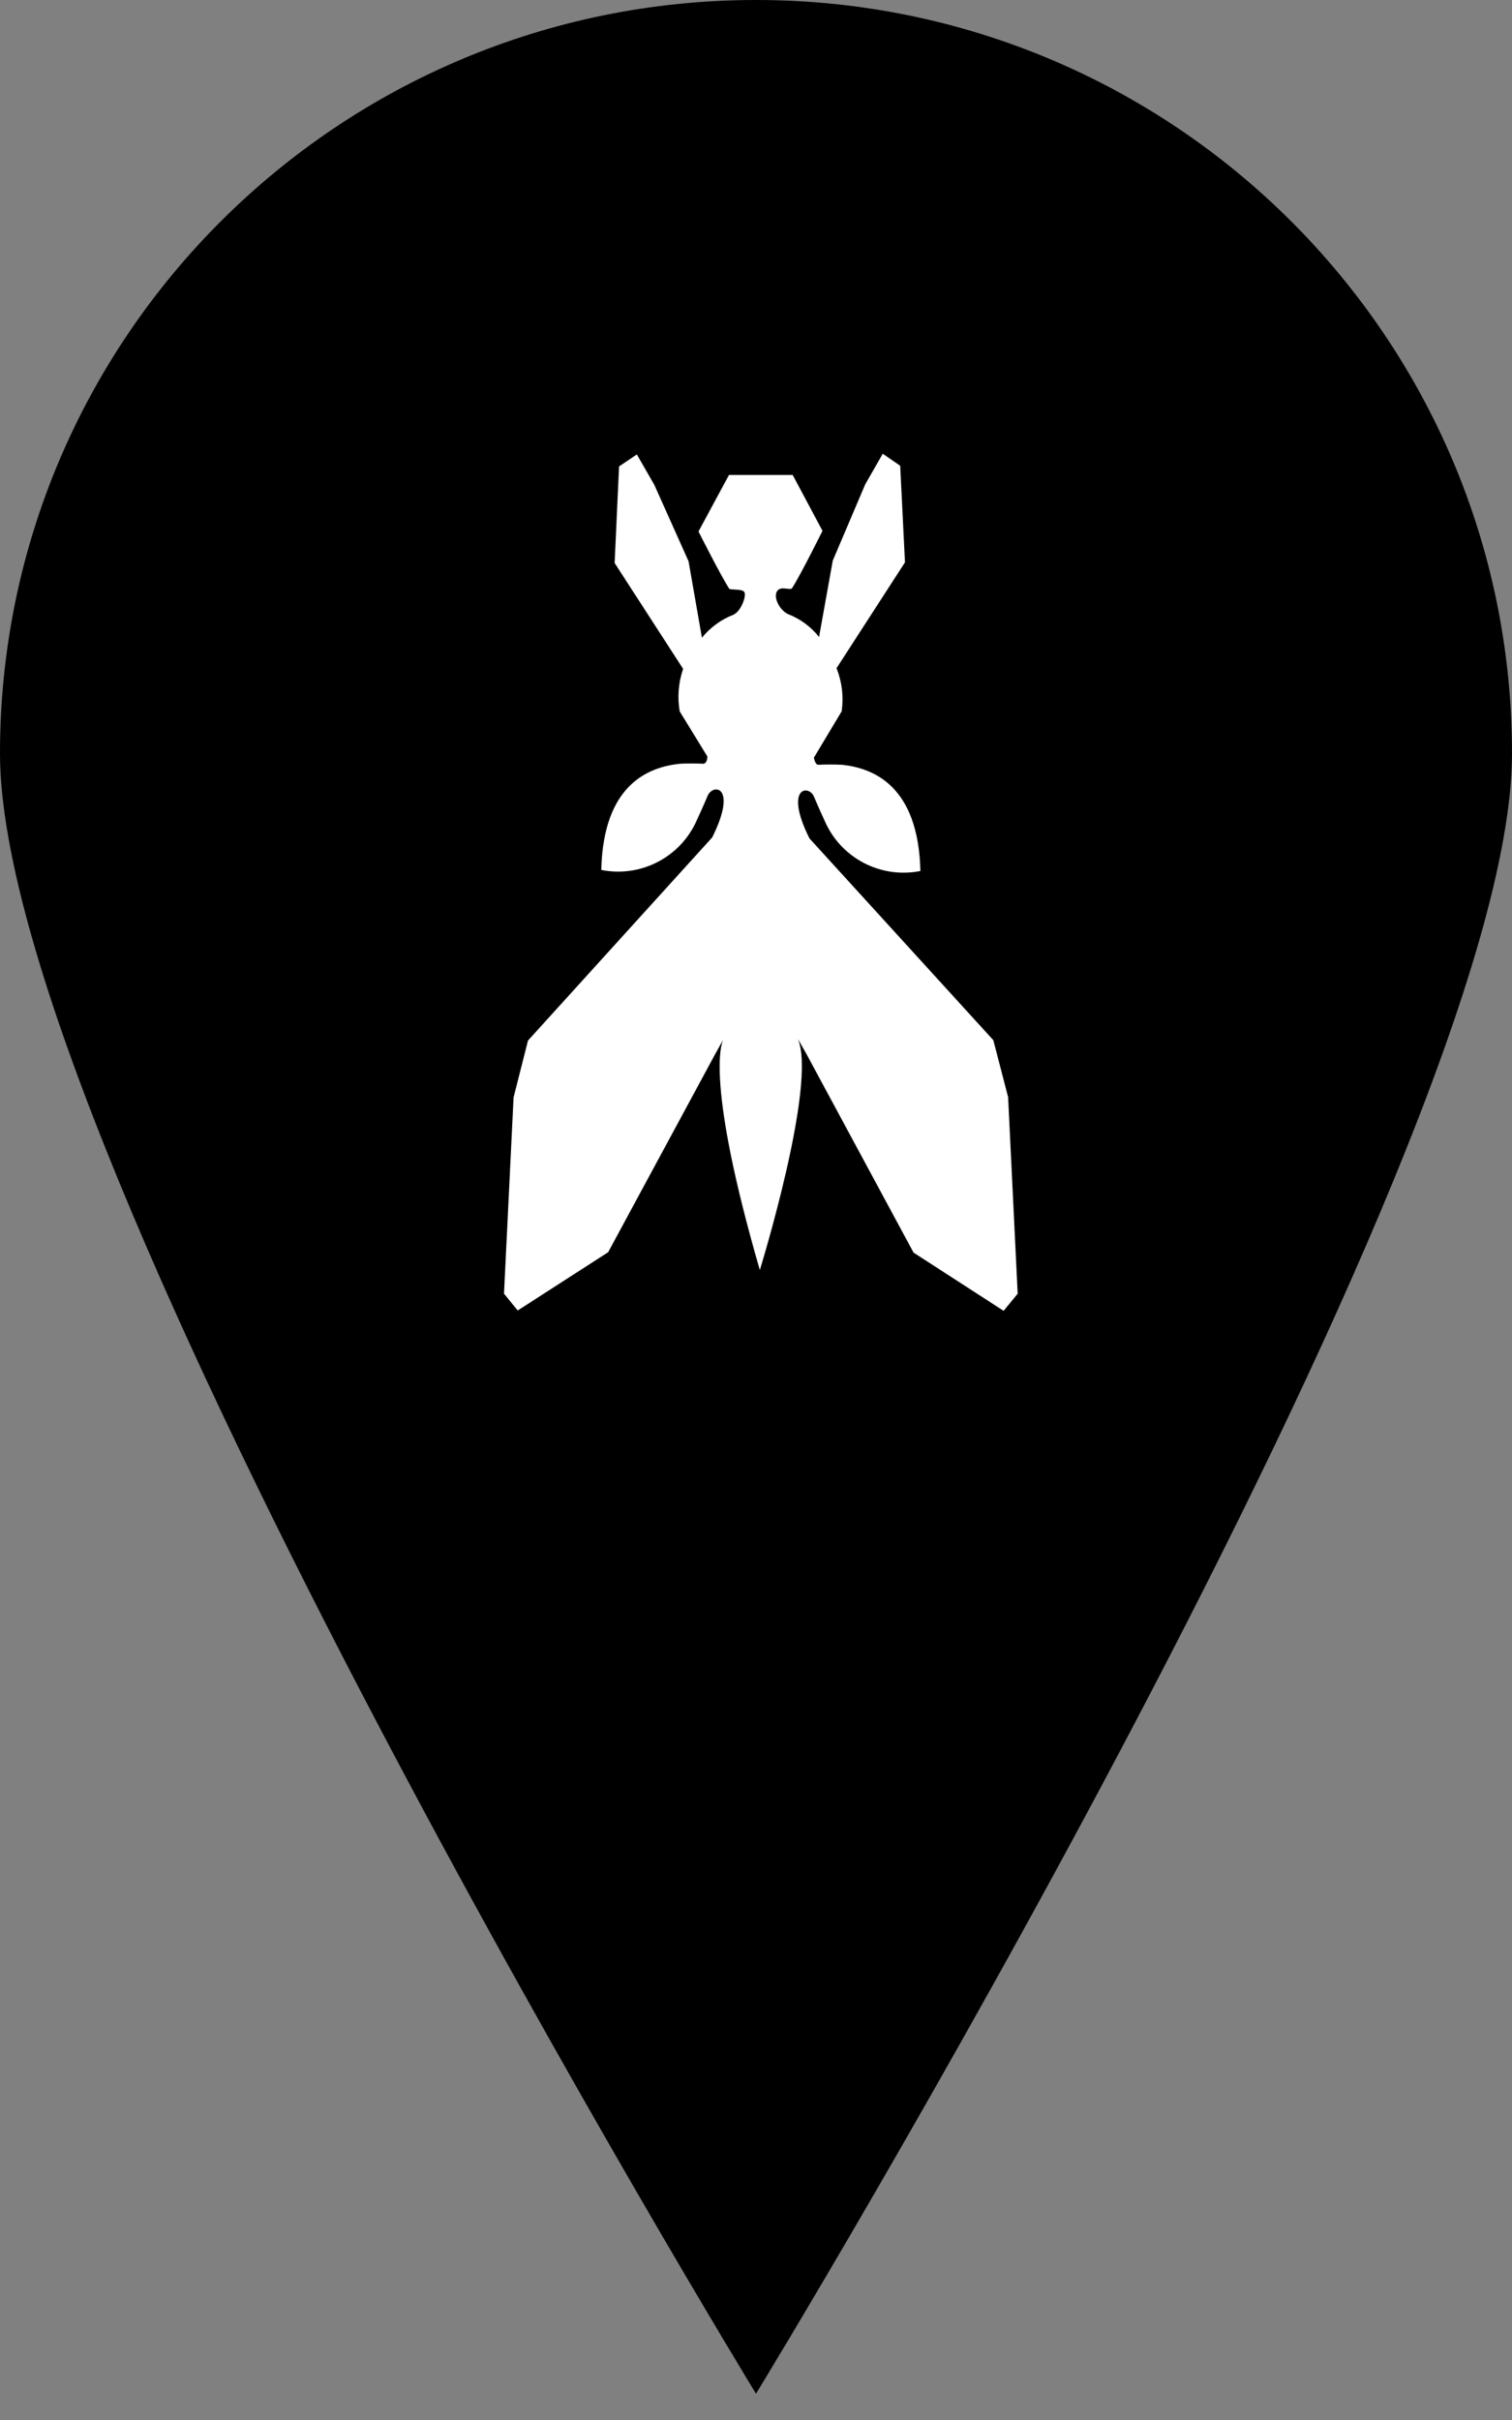
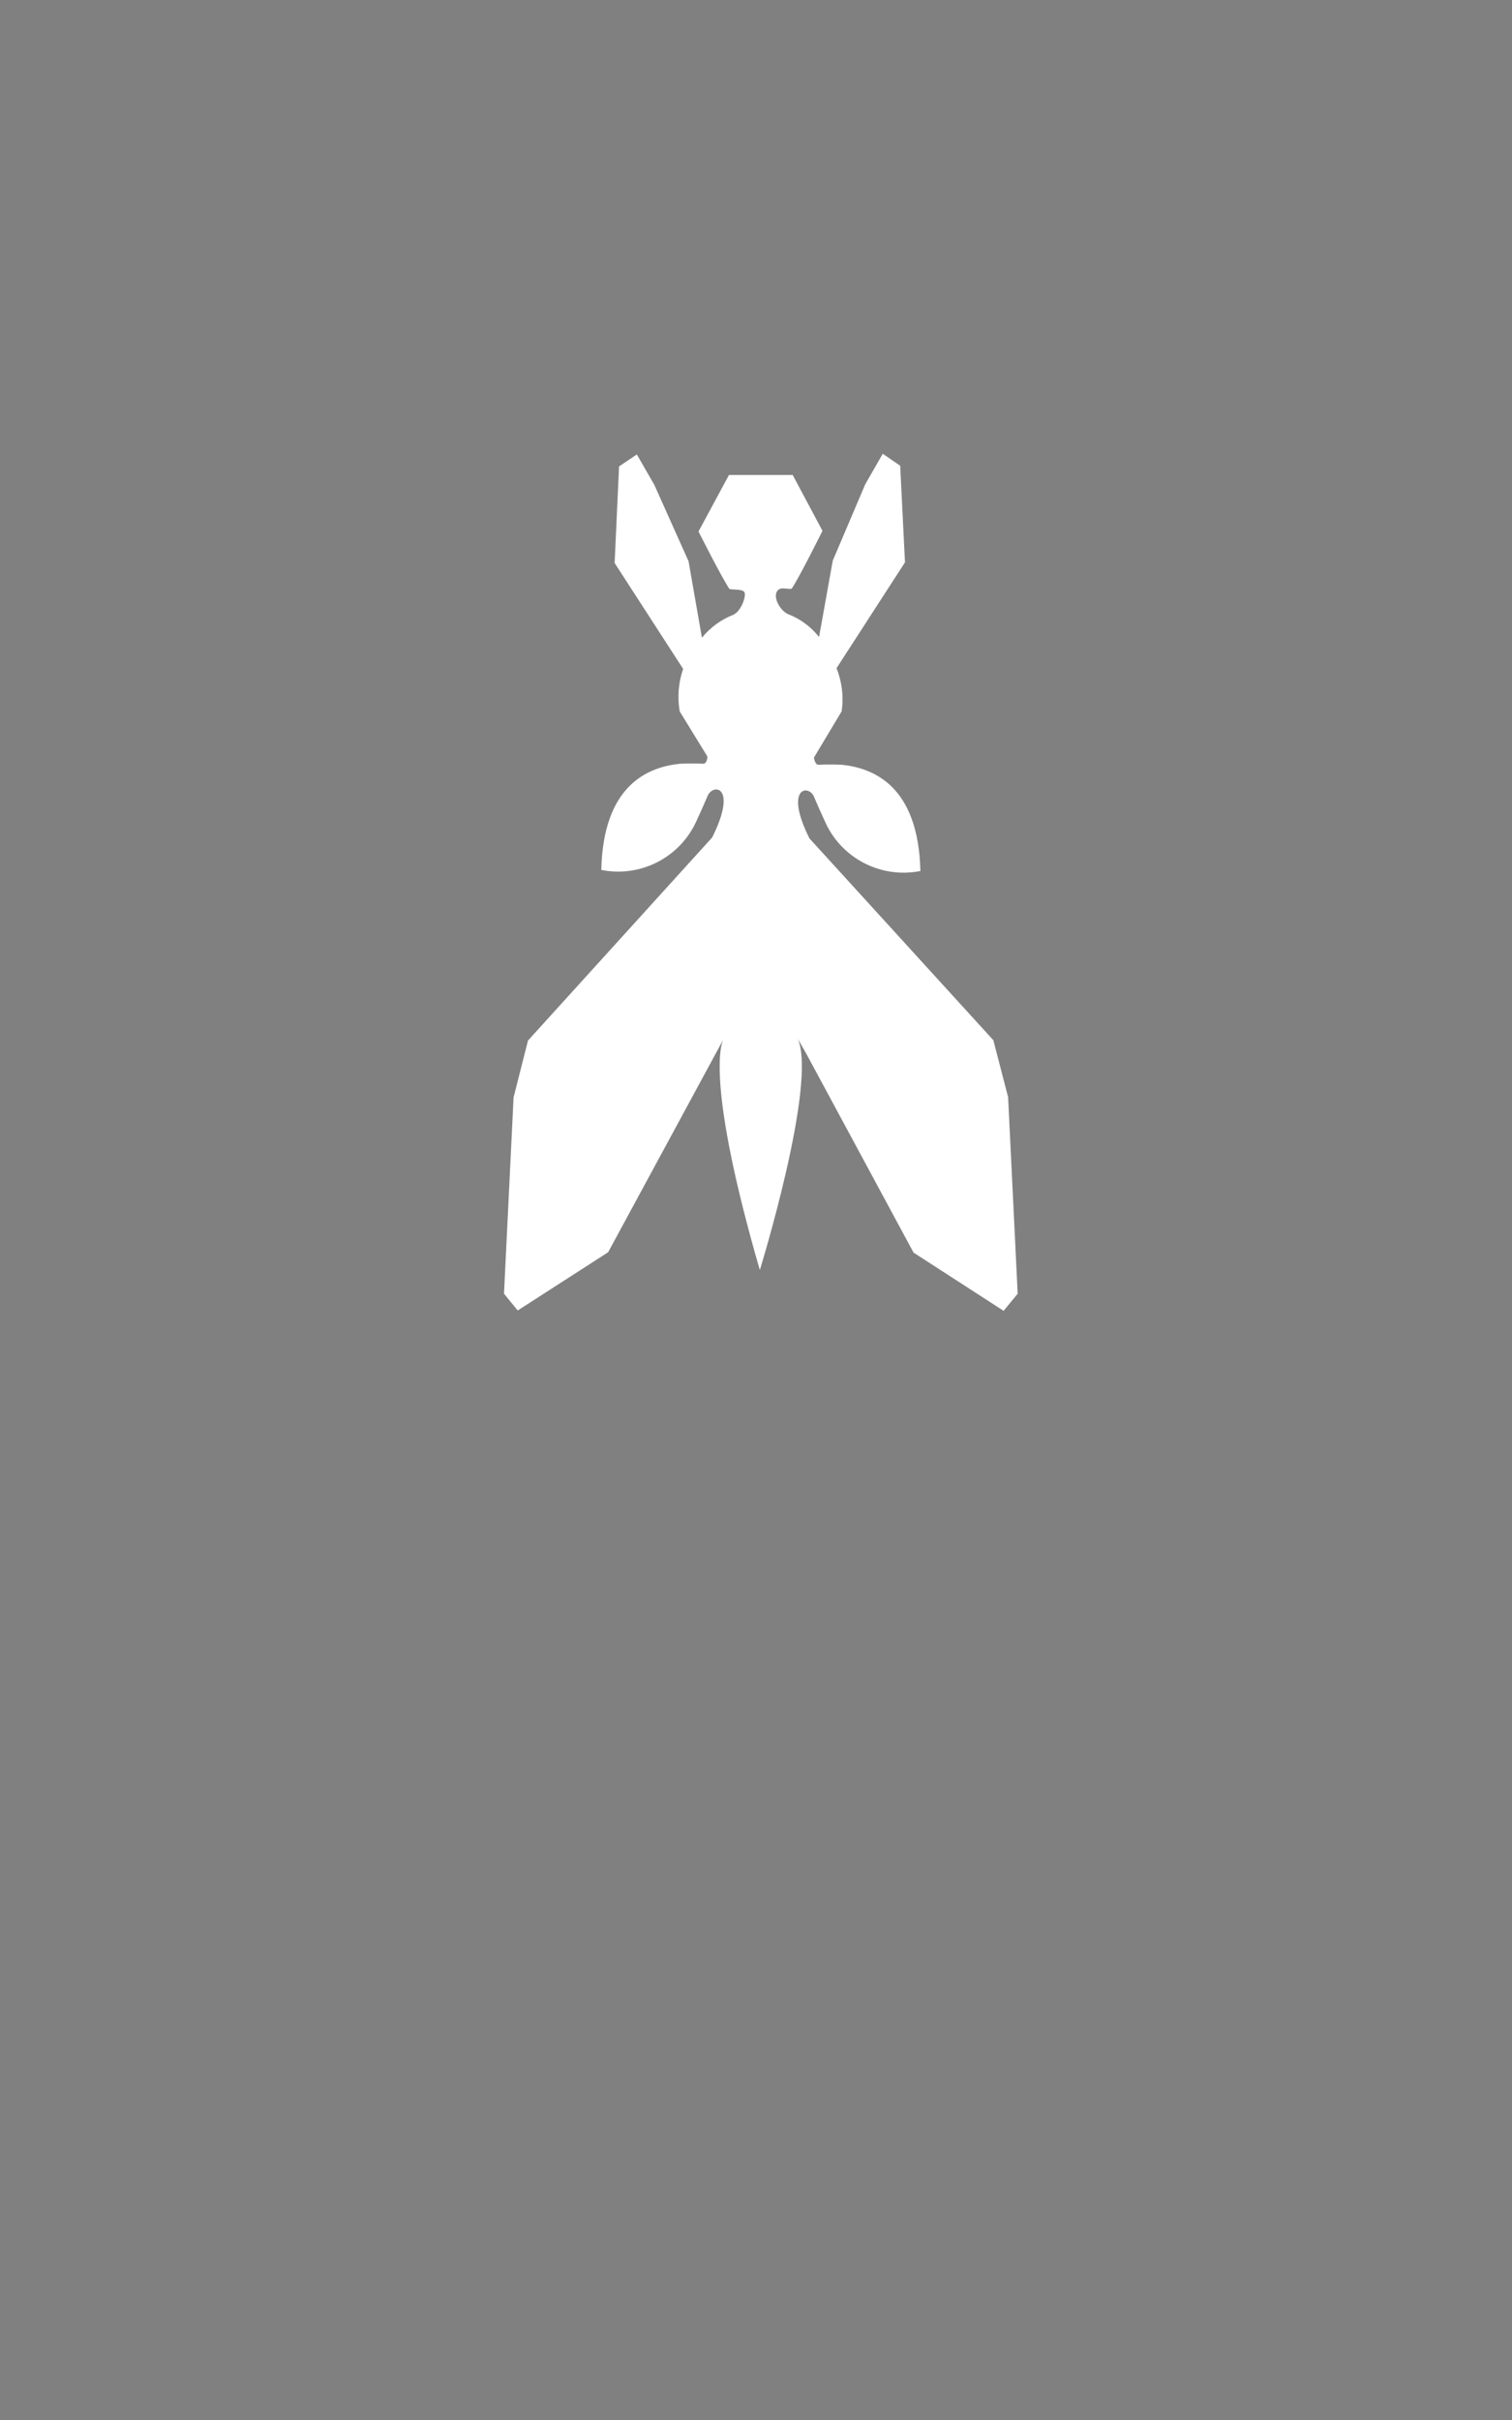
<svg xmlns="http://www.w3.org/2000/svg" width="30px" height="48px" viewBox="0 0 30 48" version="1.1">
  <rect x="0" y="0" width="30" height="48" fill="#808080" stroke="none" />
  <title>pin-store</title>
  <desc>Created with Sketch.</desc>
  <g id="Page-1" stroke="none" stroke-width="1" fill="none" fill-rule="evenodd">
    <g id="pin-store" transform="translate(0, -0)">
-       <path d="M30,14.944 C30,22.928 15,47.479 15,47.479 C15,47.479 0,22.928 0,14.944 C0,6.691 6.716,0 15,0 C23.284,0 30,6.691 30,14.944 Z" id="pin" fill="#000000" fill-rule="nonzero" />
-       <path d="M18.126,24.845 L19.913,26 L20.192,25.66 L20.002,21.76 L19.709,20.632 L16.061,16.63 C15.544,15.598 16.061,15.55 16.156,15.815 C16.217,15.964 16.367,16.291 16.367,16.291 C16.689,17.023 17.477,17.433 18.262,17.276 C18.221,15.591 17.338,15.237 16.706,15.169 C16.55,15.162 16.394,15.162 16.237,15.169 C16.169,15.169 16.149,15.027 16.149,15.027 L16.699,14.11 C16.742,13.82 16.706,13.525 16.598,13.253 L17.956,11.154 L17.861,9.238 L17.515,9 L17.168,9.605 L16.523,11.12 L16.251,12.635 C16.09,12.43 15.876,12.273 15.633,12.18 C15.476,12.105 15.341,11.861 15.415,11.731 C15.49,11.602 15.694,11.731 15.721,11.657 C15.891,11.392 16.319,10.529 16.319,10.529 L15.728,9.421 L14.464,9.421 L13.859,10.542 C13.859,10.542 14.294,11.405 14.464,11.67 C14.464,11.711 14.729,11.67 14.77,11.745 C14.811,11.82 14.709,12.119 14.552,12.193 C14.308,12.288 14.093,12.445 13.927,12.649 L13.662,11.133 L12.983,9.618 L12.636,9.014 L12.283,9.251 L12.195,11.167 L13.554,13.267 C13.461,13.538 13.437,13.827 13.486,14.11 L14.036,15.006 C14.036,15.006 14.036,15.142 13.954,15.149 C13.798,15.141 13.642,15.141 13.486,15.149 C12.854,15.217 11.97,15.57 11.93,17.255 C12.714,17.412 13.503,17.003 13.825,16.27 C13.825,16.27 13.975,15.944 14.036,15.795 C14.138,15.53 14.647,15.577 14.131,16.61 L10.476,20.639 L10.19,21.767 L10,25.66 L10.272,25.993 L12.066,24.838 L14.192,20.904 L14.355,20.612 C14.308,20.693 14.002,21.482 15.076,25.191 C15.076,25.191 16.217,21.502 15.83,20.605 L16,20.904 L18.126,24.845 Z" id="fly" fill="#FFFFFF" />
+       <path d="M18.126,24.845 L19.913,26 L20.192,25.66 L20.002,21.76 L19.709,20.632 L16.061,16.63 C15.544,15.598 16.061,15.55 16.156,15.815 C16.217,15.964 16.367,16.291 16.367,16.291 C16.689,17.023 17.477,17.433 18.262,17.276 C18.221,15.591 17.338,15.237 16.706,15.169 C16.55,15.162 16.394,15.162 16.237,15.169 C16.169,15.169 16.149,15.027 16.149,15.027 L16.699,14.11 C16.742,13.82 16.706,13.525 16.598,13.253 L17.956,11.154 L17.861,9.238 L17.515,9 L17.168,9.605 L16.523,11.12 L16.251,12.635 C16.09,12.43 15.876,12.273 15.633,12.18 C15.476,12.105 15.341,11.861 15.415,11.731 C15.49,11.602 15.694,11.731 15.721,11.657 C15.891,11.392 16.319,10.529 16.319,10.529 L15.728,9.421 L14.464,9.421 L13.859,10.542 C13.859,10.542 14.294,11.405 14.464,11.67 C14.464,11.711 14.729,11.67 14.77,11.745 C14.811,11.82 14.709,12.119 14.552,12.193 C14.308,12.288 14.093,12.445 13.927,12.649 L13.662,11.133 L12.983,9.618 L12.636,9.014 L12.283,9.251 L12.195,11.167 L13.554,13.267 C13.461,13.538 13.437,13.827 13.486,14.11 L14.036,15.006 C14.036,15.006 14.036,15.142 13.954,15.149 C13.798,15.141 13.642,15.141 13.486,15.149 C12.854,15.217 11.97,15.57 11.93,17.255 C12.714,17.412 13.503,17.003 13.825,16.27 C13.825,16.27 13.975,15.944 14.036,15.795 C14.138,15.53 14.647,15.577 14.131,16.61 L10.476,20.639 L10.19,21.767 L10,25.66 L10.272,25.993 L12.066,24.838 L14.355,20.612 C14.308,20.693 14.002,21.482 15.076,25.191 C15.076,25.191 16.217,21.502 15.83,20.605 L16,20.904 L18.126,24.845 Z" id="fly" fill="#FFFFFF" />
    </g>
  </g>
</svg>